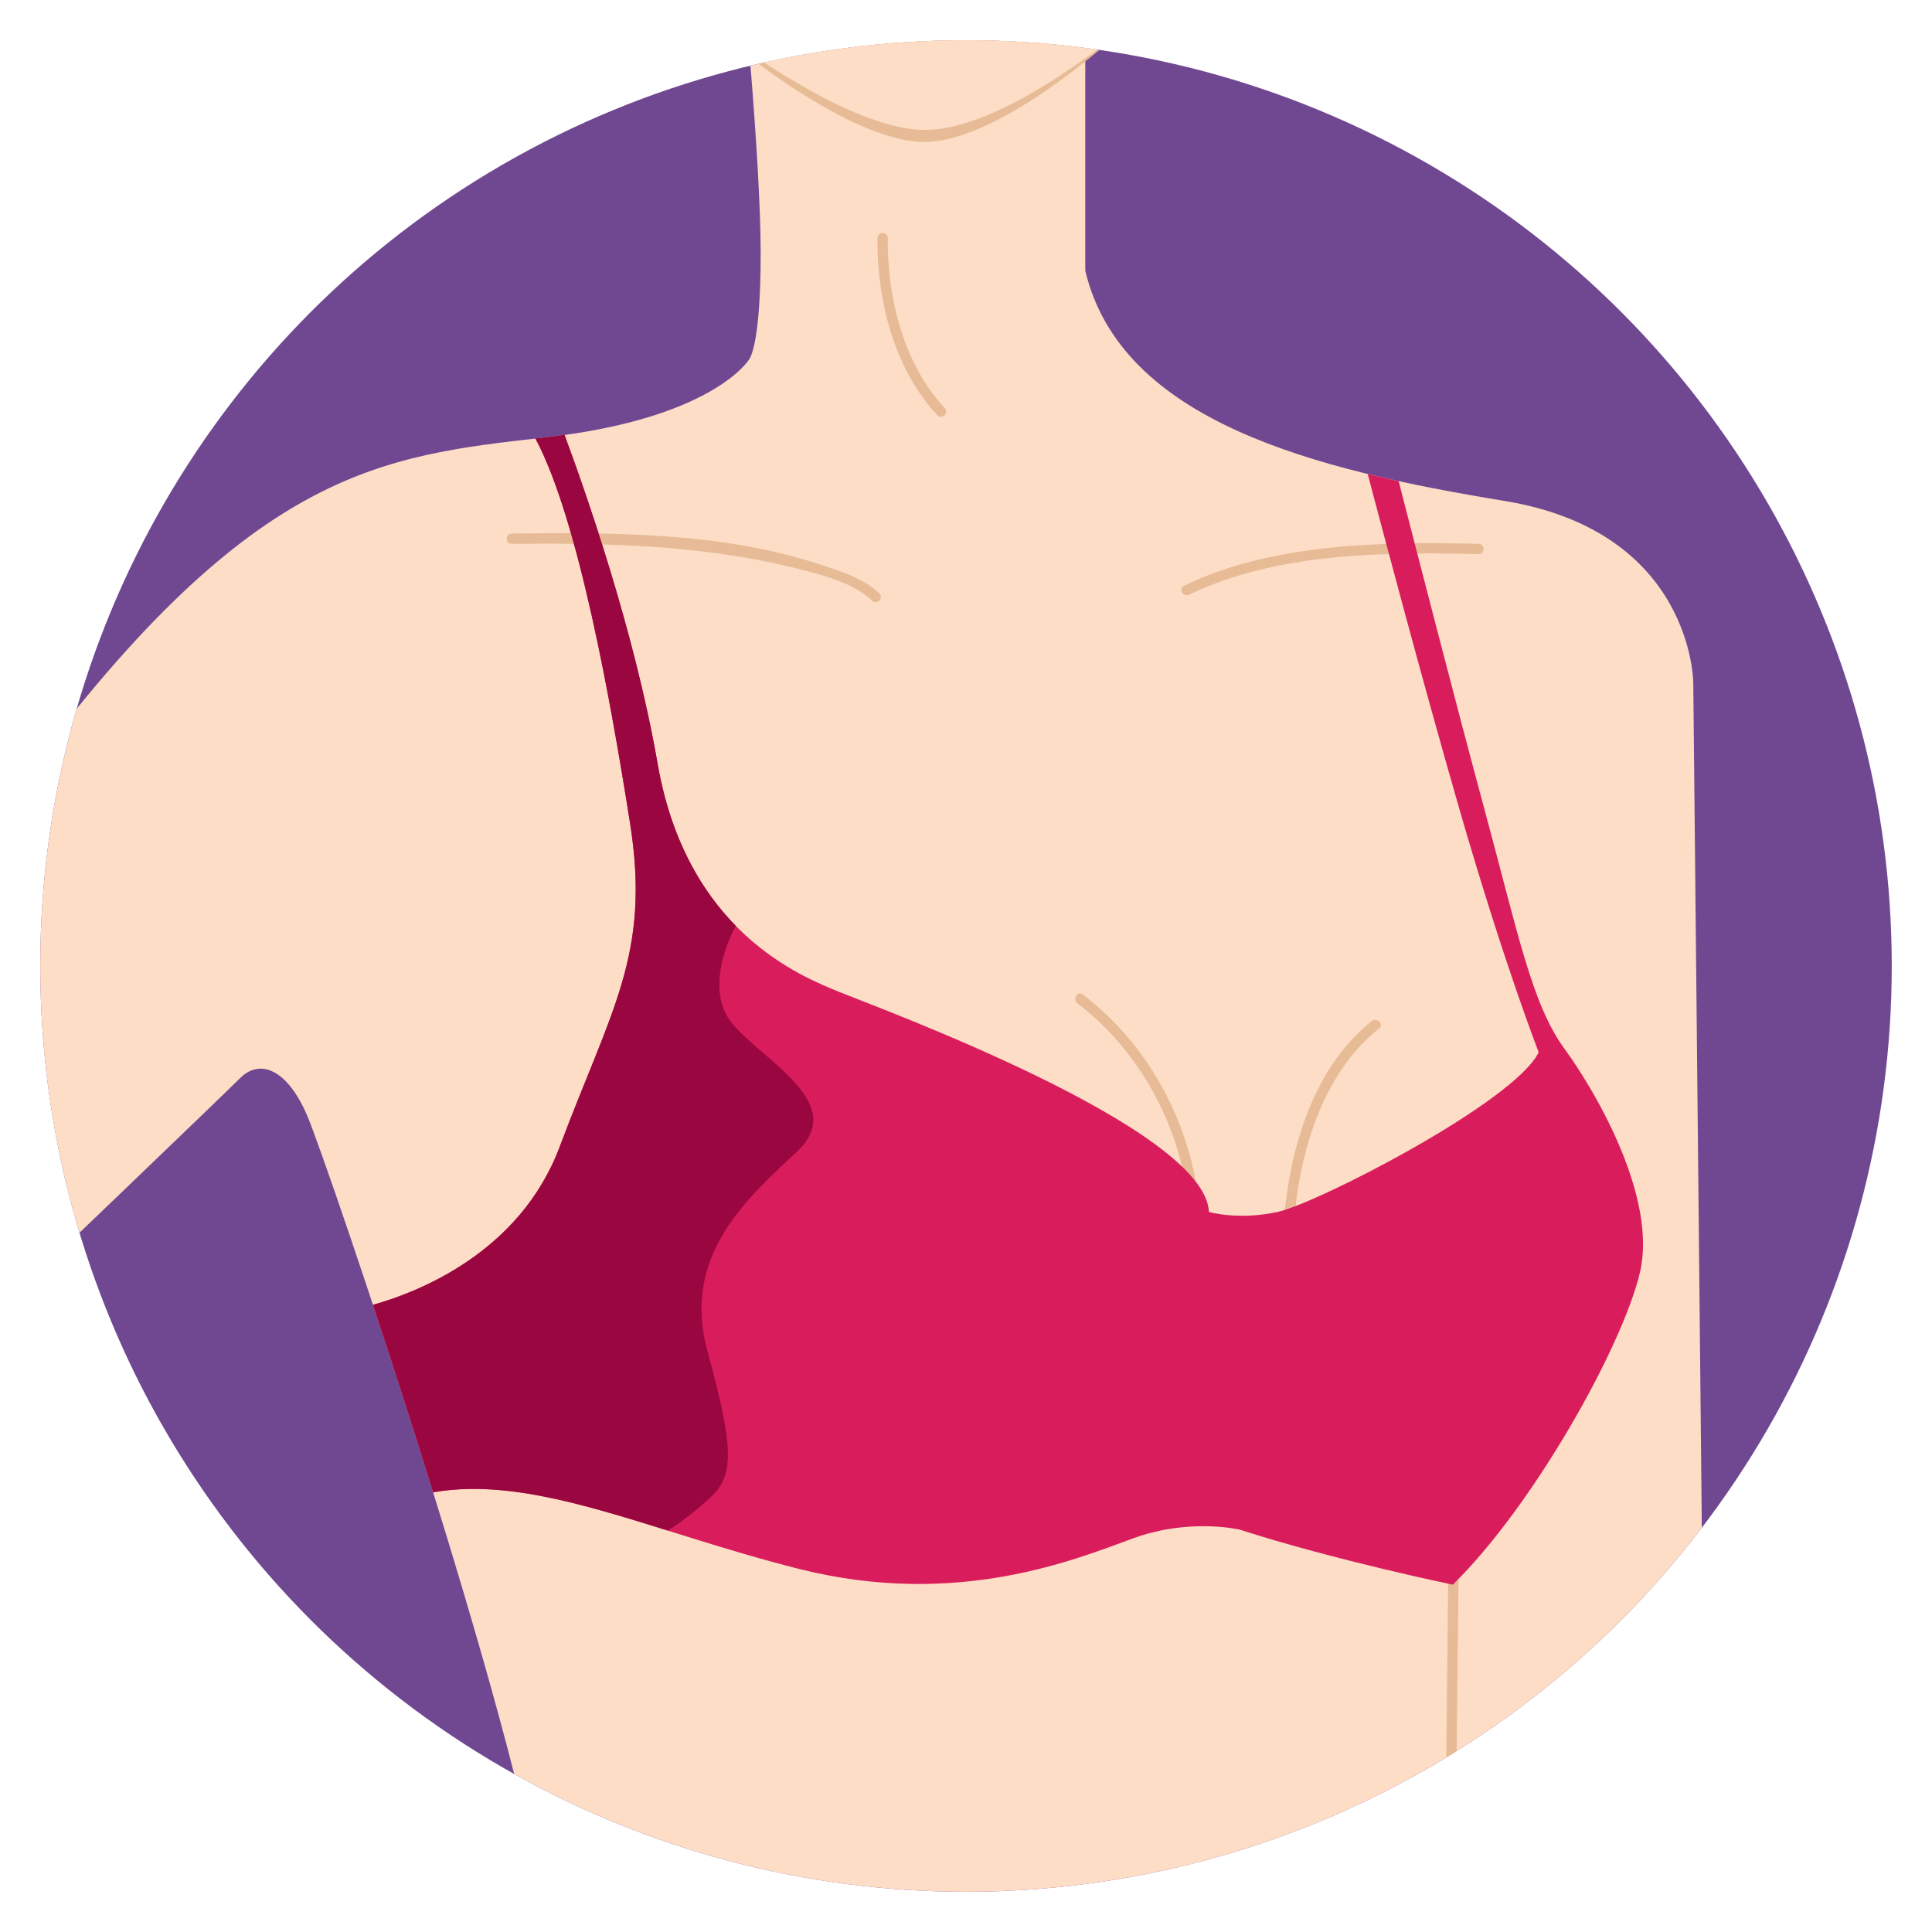
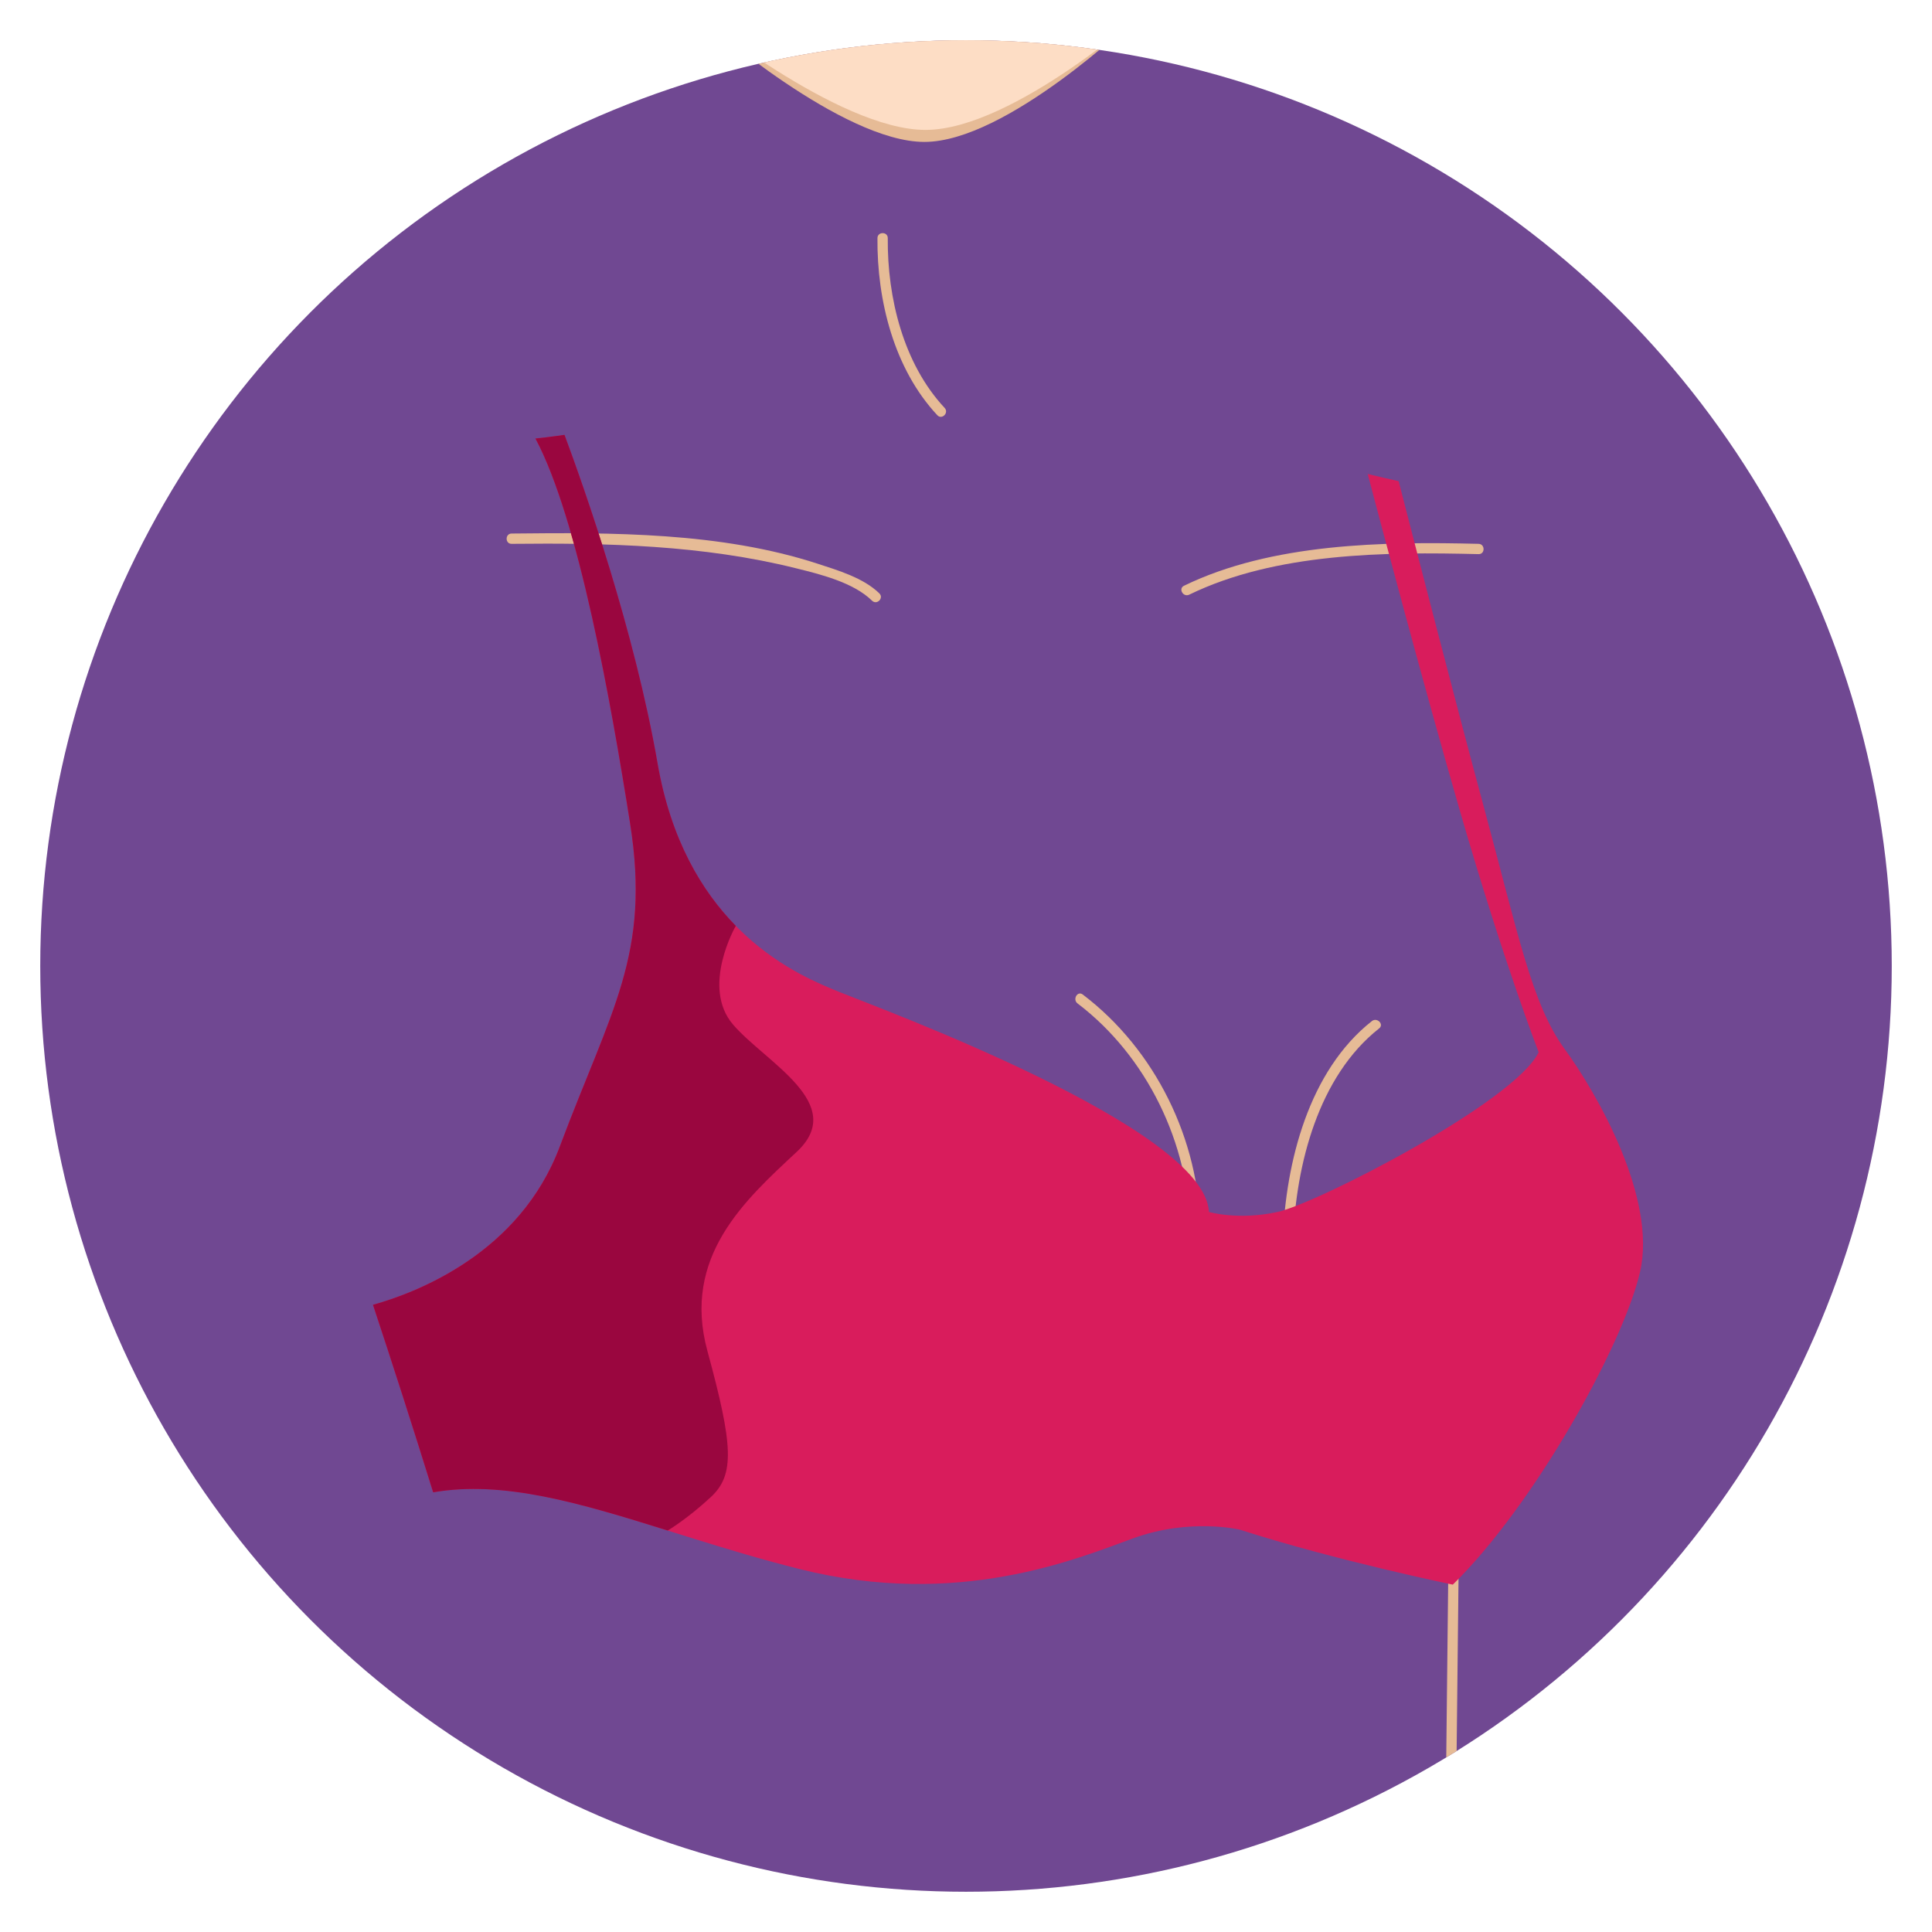
<svg xmlns="http://www.w3.org/2000/svg" xmlns:xlink="http://www.w3.org/1999/xlink" version="1.1" id="Layer_1" x="0px" y="0px" width="120px" height="120px" viewBox="0 0 120 120" enable-background="new 0 0 120 120" xml:space="preserve">
  <g>
    <defs>
      <circle id="SVGID_1_" cx="60" cy="60" r="57.5" />
    </defs>
    <clipPath id="SVGID_2_">
      <use xlink:href="#SVGID_1_" overflow="visible" />
    </clipPath>
    <circle clip-path="url(#SVGID_2_)" fill="#704892" cx="60" cy="60" r="57.5" />
    <g clip-path="url(#SVGID_2_)">
-       <path fill="#FDDDC5" d="M1.055,80.29c0,0,12.695-12.161,13.867-13.335c1.175-1.173,2.882-0.64,4.162,2.346    c1.278,2.987,13.121,37.872,14.721,49.712c0,0,29.443,11.095,56.22,1.602l15.789-14.828l-0.641-63.366c0,0,0-9.388-11.734-11.309    c-11.736-1.921-23.79-4.908-26.031-14.295V-1.959H46.072c0,0,1.174,11.735,1.174,17.708c0,5.975-0.746,6.614-0.746,6.614    s-2.24,3.627-12.589,4.801c-10.348,1.174-18.454,1.92-33.07,21.975l-9.494,14.934L1.055,80.29z" />
      <path fill="#E6BB96" d="M43.939,1.455c0,0,8.385,7.36,13.477,7.36c5.093,0,12.979-7.574,12.979-7.574l-3.494-6.827l-15.375-0.96    L43.939,1.455z" />
      <path fill="#FDDDC5" d="M43.086,0.708c0,0,8.961,7.361,14.4,7.361c5.44,0,13.869-7.574,13.869-7.574l-3.733-6.827L51.193-7.293    L43.086,0.708z" />
      <g>
        <path fill="#E6BB96" d="M54.5,14.79c-0.033,3.873,1.031,8.125,3.72,11.001c0.283,0.301,0.735-0.151,0.454-0.454     c-2.565-2.744-3.566-6.853-3.533-10.547C55.144,14.377,54.503,14.377,54.5,14.79z" />
        <path fill="#E6BB96" d="M54.62,36.858c-0.987-0.967-2.58-1.435-3.849-1.849c-6.014-1.958-12.756-1.938-18.994-1.87     c-0.412,0.002-0.412,0.643,0,0.64c5.905-0.064,11.897,0.078,17.655,1.515c1.517,0.377,3.569,0.876,4.735,2.018     C54.461,37.601,54.914,37.148,54.62,36.858z" />
        <path fill="#E6BB96" d="M73.864,36.936c5.364-2.61,12.179-2.663,17.974-2.518c0.413,0.01,0.411-0.63,0-0.639     c-5.885-0.148-12.848-0.046-18.298,2.603C73.169,36.562,73.493,37.115,73.864,36.936z" />
        <path fill="#E6BB96" d="M74.555,76.448c-0.048-5.667-2.812-11.27-7.304-14.678c-0.331-0.249-0.647,0.308-0.323,0.555     c4.298,3.262,6.941,8.705,6.988,14.123C73.919,76.862,74.56,76.862,74.555,76.448z" />
        <path fill="#E6BB96" d="M80.316,76.982c0.18-4.644,1.565-10.125,5.346-13.107c0.324-0.257-0.133-0.706-0.451-0.454     c-3.923,3.093-5.349,8.76-5.535,13.562C79.659,77.396,80.3,77.396,80.316,76.982z" />
        <path fill="#E6BB96" d="M90.024,91.491c-0.106,9.707-0.215,19.415-0.321,29.123c-0.005,0.412,0.636,0.412,0.641,0     c0.106-9.708,0.215-19.416,0.319-29.123C90.67,91.078,90.029,91.078,90.024,91.491z" />
      </g>
      <g>
        <path fill="#D91C5C" d="M49.699,97.465c9.816,2.453,17.176-0.641,20.696-1.921c3.521-1.279,6.613-0.533,6.613-0.533     c5.975,1.92,13.229,3.414,13.229,3.414c5.015-4.907,10.562-14.828,11.627-19.415c1.066-4.588-2.666-11.094-4.692-13.868     c-2.026-2.773-2.88-7.148-5.015-15.042c-1.717-6.348-4.327-16.488-5.284-20.215c-0.648-0.142-1.286-0.291-1.923-0.445     c0.816,3.1,3.412,12.903,5.713,20.874c2.775,9.6,4.908,15.042,4.908,15.042c-1.494,3.092-13.761,9.387-16.215,9.92     c-2.454,0.535-4.268,0-4.268,0C74.876,70.048,54.5,62.581,52.153,61.622c-2.348-0.962-9.494-3.736-11.309-14.188     c-1.44-8.302-4.559-17.134-5.783-20.423c-0.378,0.052-0.748,0.107-1.15,0.154c-0.22,0.025-0.438,0.05-0.656,0.073     c2.676,5.003,4.694,16.396,5.884,23.929c1.279,8.107-1.174,11.521-4.374,20.056c-2.476,6.601-8.84,9.052-11.6,9.823     c1.164,3.516,2.457,7.521,3.736,11.64C33.298,91.568,40.519,95.17,49.699,97.465z" />
      </g>
      <g>
        <path fill="#9A063F" d="M41.471,95.063c0,0,1.188-0.692,2.682-2.079s1.387-3.201-0.213-9.067     c-1.601-5.868,2.347-9.389,5.547-12.374c3.2-2.987-1.921-5.548-3.947-7.895c-2.027-2.347,0.162-6.141,0.162-6.141     c-2.087-2.13-4.026-5.302-4.856-10.074c-1.44-8.302-4.559-17.134-5.783-20.423c-0.378,0.052-0.748,0.107-1.15,0.154     c-0.22,0.025-0.438,0.05-0.656,0.073c2.676,5.003,4.694,16.396,5.884,23.929c1.279,8.107-1.174,11.521-4.374,20.056     c-2.476,6.601-8.84,9.052-11.6,9.823c1.164,3.517,2.458,7.525,3.738,11.646C31.258,91.933,35.993,93.351,41.471,95.063z" />
      </g>
    </g>
  </g>
</svg>